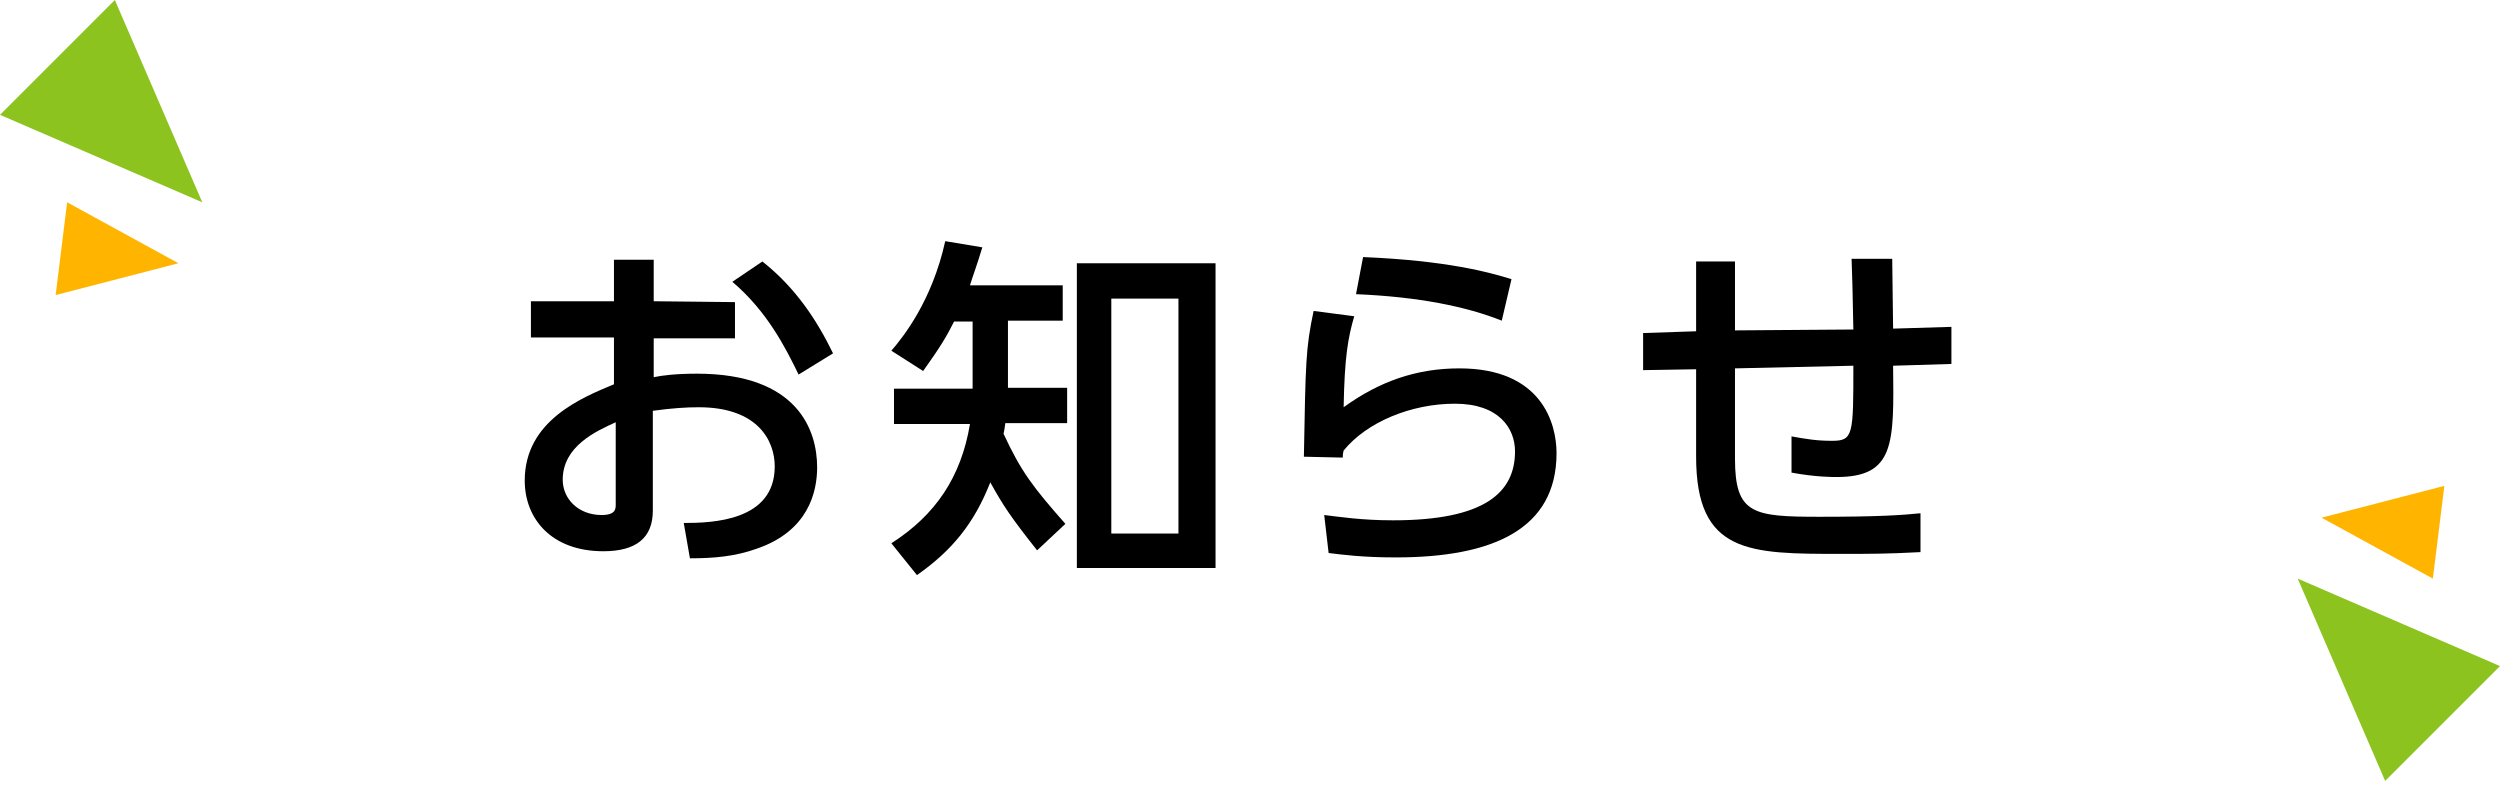
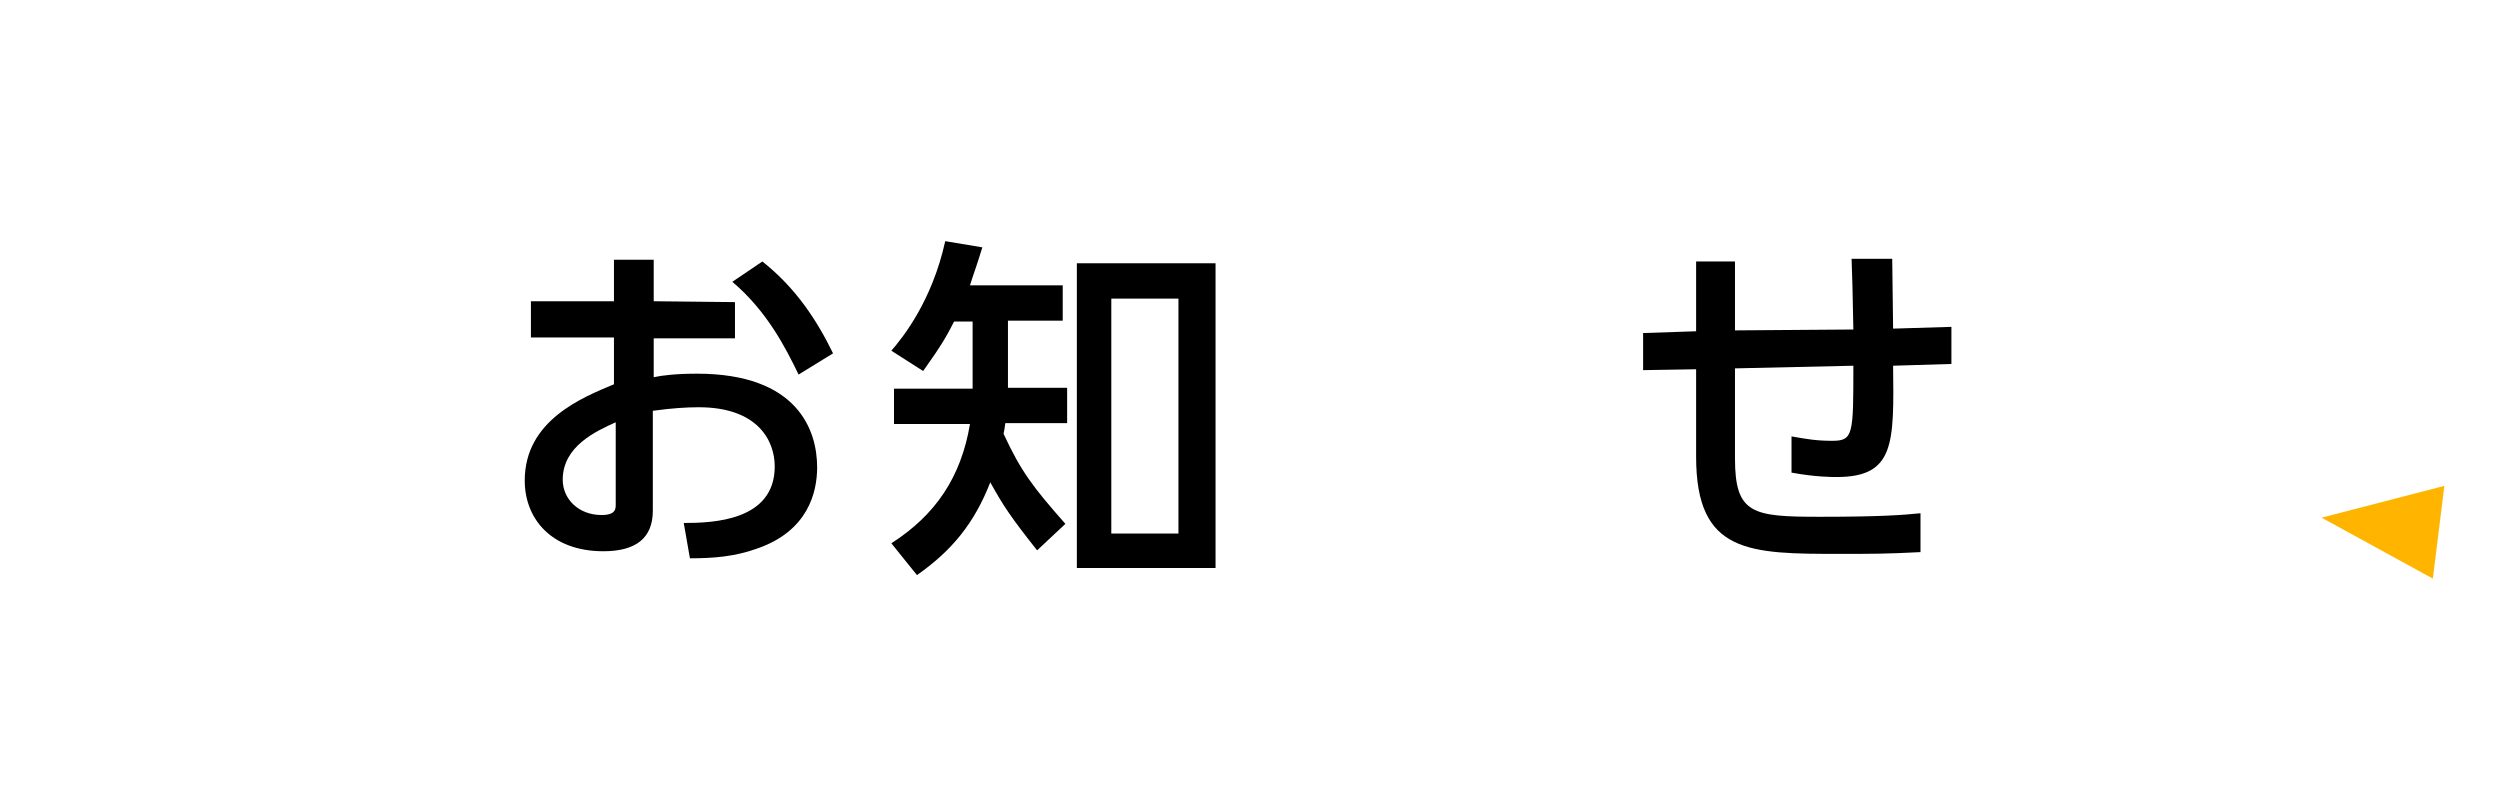
<svg xmlns="http://www.w3.org/2000/svg" version="1.1" id="レイヤー_1" x="0px" y="0px" viewBox="0 0 283 89" style="enable-background:new 0 0 283 89;" xml:space="preserve">
  <style type="text/css">
	.st0{fill:#8CC31E;}
	.st1{fill:#FFB400;}
</style>
  <g>
    <g>
      <path d="M83.2,34.2v4.1H74v4.4c0.9-0.2,2.5-0.4,4.9-0.4c11.4,0,13.6,6.4,13.6,10.6c0,2.8-1,7.2-6.8,9.2c-2.5,0.9-4.9,1.1-7.6,1.1    l-0.7-4c3.2,0,10.3-0.2,10.3-6.4c0-2.9-1.9-6.7-8.6-6.7c-1.4,0-3,0.1-5.2,0.4v11.3c0,3.1-1.9,4.6-5.6,4.6c-5.9,0-8.9-3.7-8.9-8    c0-6.8,6.5-9.4,10.1-10.9v-5.3h-9.4v-4.1h9.4v-4.7H74v4.7L83.2,34.2L83.2,34.2z M69.7,47.8c-2.2,1-6,2.7-6,6.5c0,2.2,1.8,4,4.4,4    c1.6,0,1.6-0.7,1.6-1.2V47.8z M86.3,29.6c3.8,3,6.2,6.7,8,10.4l-3.9,2.4c-1.5-3.1-3.6-7.2-7.5-10.5L86.3,29.6z" />
      <path d="M117.4,62.3c-3-3.8-3.8-5-5.3-7.7c-1.8,4.6-4.3,7.7-8.3,10.5l-2.9-3.6c5-3.2,7.9-7.5,8.9-13.5h-8.6v-4h8.9v-7.6H108    c-0.8,1.6-1.5,2.8-3.5,5.6l-3.6-2.3c1.3-1.5,4.6-5.6,6.1-12.4l4.2,0.7c-0.7,2.3-1,3-1.4,4.3h10.5v4h-6.2v7.6h6.7v4h-7    c-0.1,0.7-0.1,0.8-0.2,1.2c2,4.3,3.3,6,7,10.2L117.4,62.3z M137.6,64.3h-15.7V29.8h15.7V64.3z M133.4,33.8h-7.6v26.6h7.6V33.8z" />
-       <path d="M153.3,35.8c-0.7,2.4-1.1,4.6-1.2,10.3c4-2.9,8.2-4.4,13.1-4.4c9.3,0,11,6.2,11,9.6c0,8.6-7.2,11.8-18.2,11.8    c-3.7,0-6-0.3-7.6-0.5l-0.5-4.3c1.7,0.2,4.2,0.6,7.8,0.6c10.3,0,13.8-3.1,13.8-7.8c0-2.6-1.8-5.4-6.8-5.4s-10,2.1-12.6,5.3    c-0.1,0.4-0.1,0.6-0.1,0.8l-4.4-0.1c0.2-10.8,0.2-12.2,1.1-16.5L153.3,35.8z M170,36.3c-4-1.6-9.4-2.7-16.5-3l0.8-4.2    c9.5,0.4,14.2,1.7,16.8,2.5L170,36.3z" />
-       <path d="M209.8,37.3c-0.1-4.8-0.1-5.4-0.2-8h4.6c0,1.2,0.1,6.8,0.1,7.9l6.6-0.2v4.2l-6.6,0.2c0.1,8.8,0.2,12.6-6.4,12.6    c-0.5,0-2.4,0-5.1-0.5v-4.1c1.7,0.3,2.8,0.5,4.6,0.5c2.4,0,2.4-0.7,2.4-8.5l-13.4,0.3v10.2c0,6.3,2,6.6,9.6,6.6    c6.9,0,9.4-0.2,11.4-0.4v4.4c-3.8,0.2-5.6,0.2-9,0.2c-10.4,0-16.4,0-16.4-11v-9.9l-6,0.1v-4.2l6-0.2v-7.9h4.4v7.8L209.8,37.3z" />
+       <path d="M209.8,37.3c-0.1-4.8-0.1-5.4-0.2-8h4.6c0,1.2,0.1,6.8,0.1,7.9l6.6-0.2v4.2l-6.6,0.2c0.1,8.8,0.2,12.6-6.4,12.6    c-0.5,0-2.4,0-5.1-0.5v-4.1c1.7,0.3,2.8,0.5,4.6,0.5c2.4,0,2.4-0.7,2.4-8.5l-13.4,0.3v10.2c0,6.3,2,6.6,9.6,6.6    c6.9,0,9.4-0.2,11.4-0.4v4.4c-3.8,0.2-5.6,0.2-9,0.2c-10.4,0-16.4,0-16.4-11v-9.9l-6,0.1v-4.2l6-0.2v-7.9h4.4v7.8L209.8,37.3" />
    </g>
  </g>
  <g>
-     <polygon class="st0" points="22.9,22.9 13,0 0,13  " />
-     <polygon class="st1" points="20.2,29.8 7.6,22.9 6.3,33.4  " />
-   </g>
+     </g>
  <g>
-     <polygon class="st0" points="260.1,65.5 270,88.4 283,75.4  " />
    <polygon class="st1" points="262.8,58.6 275.4,65.5 276.7,55  " />
  </g>
</svg>